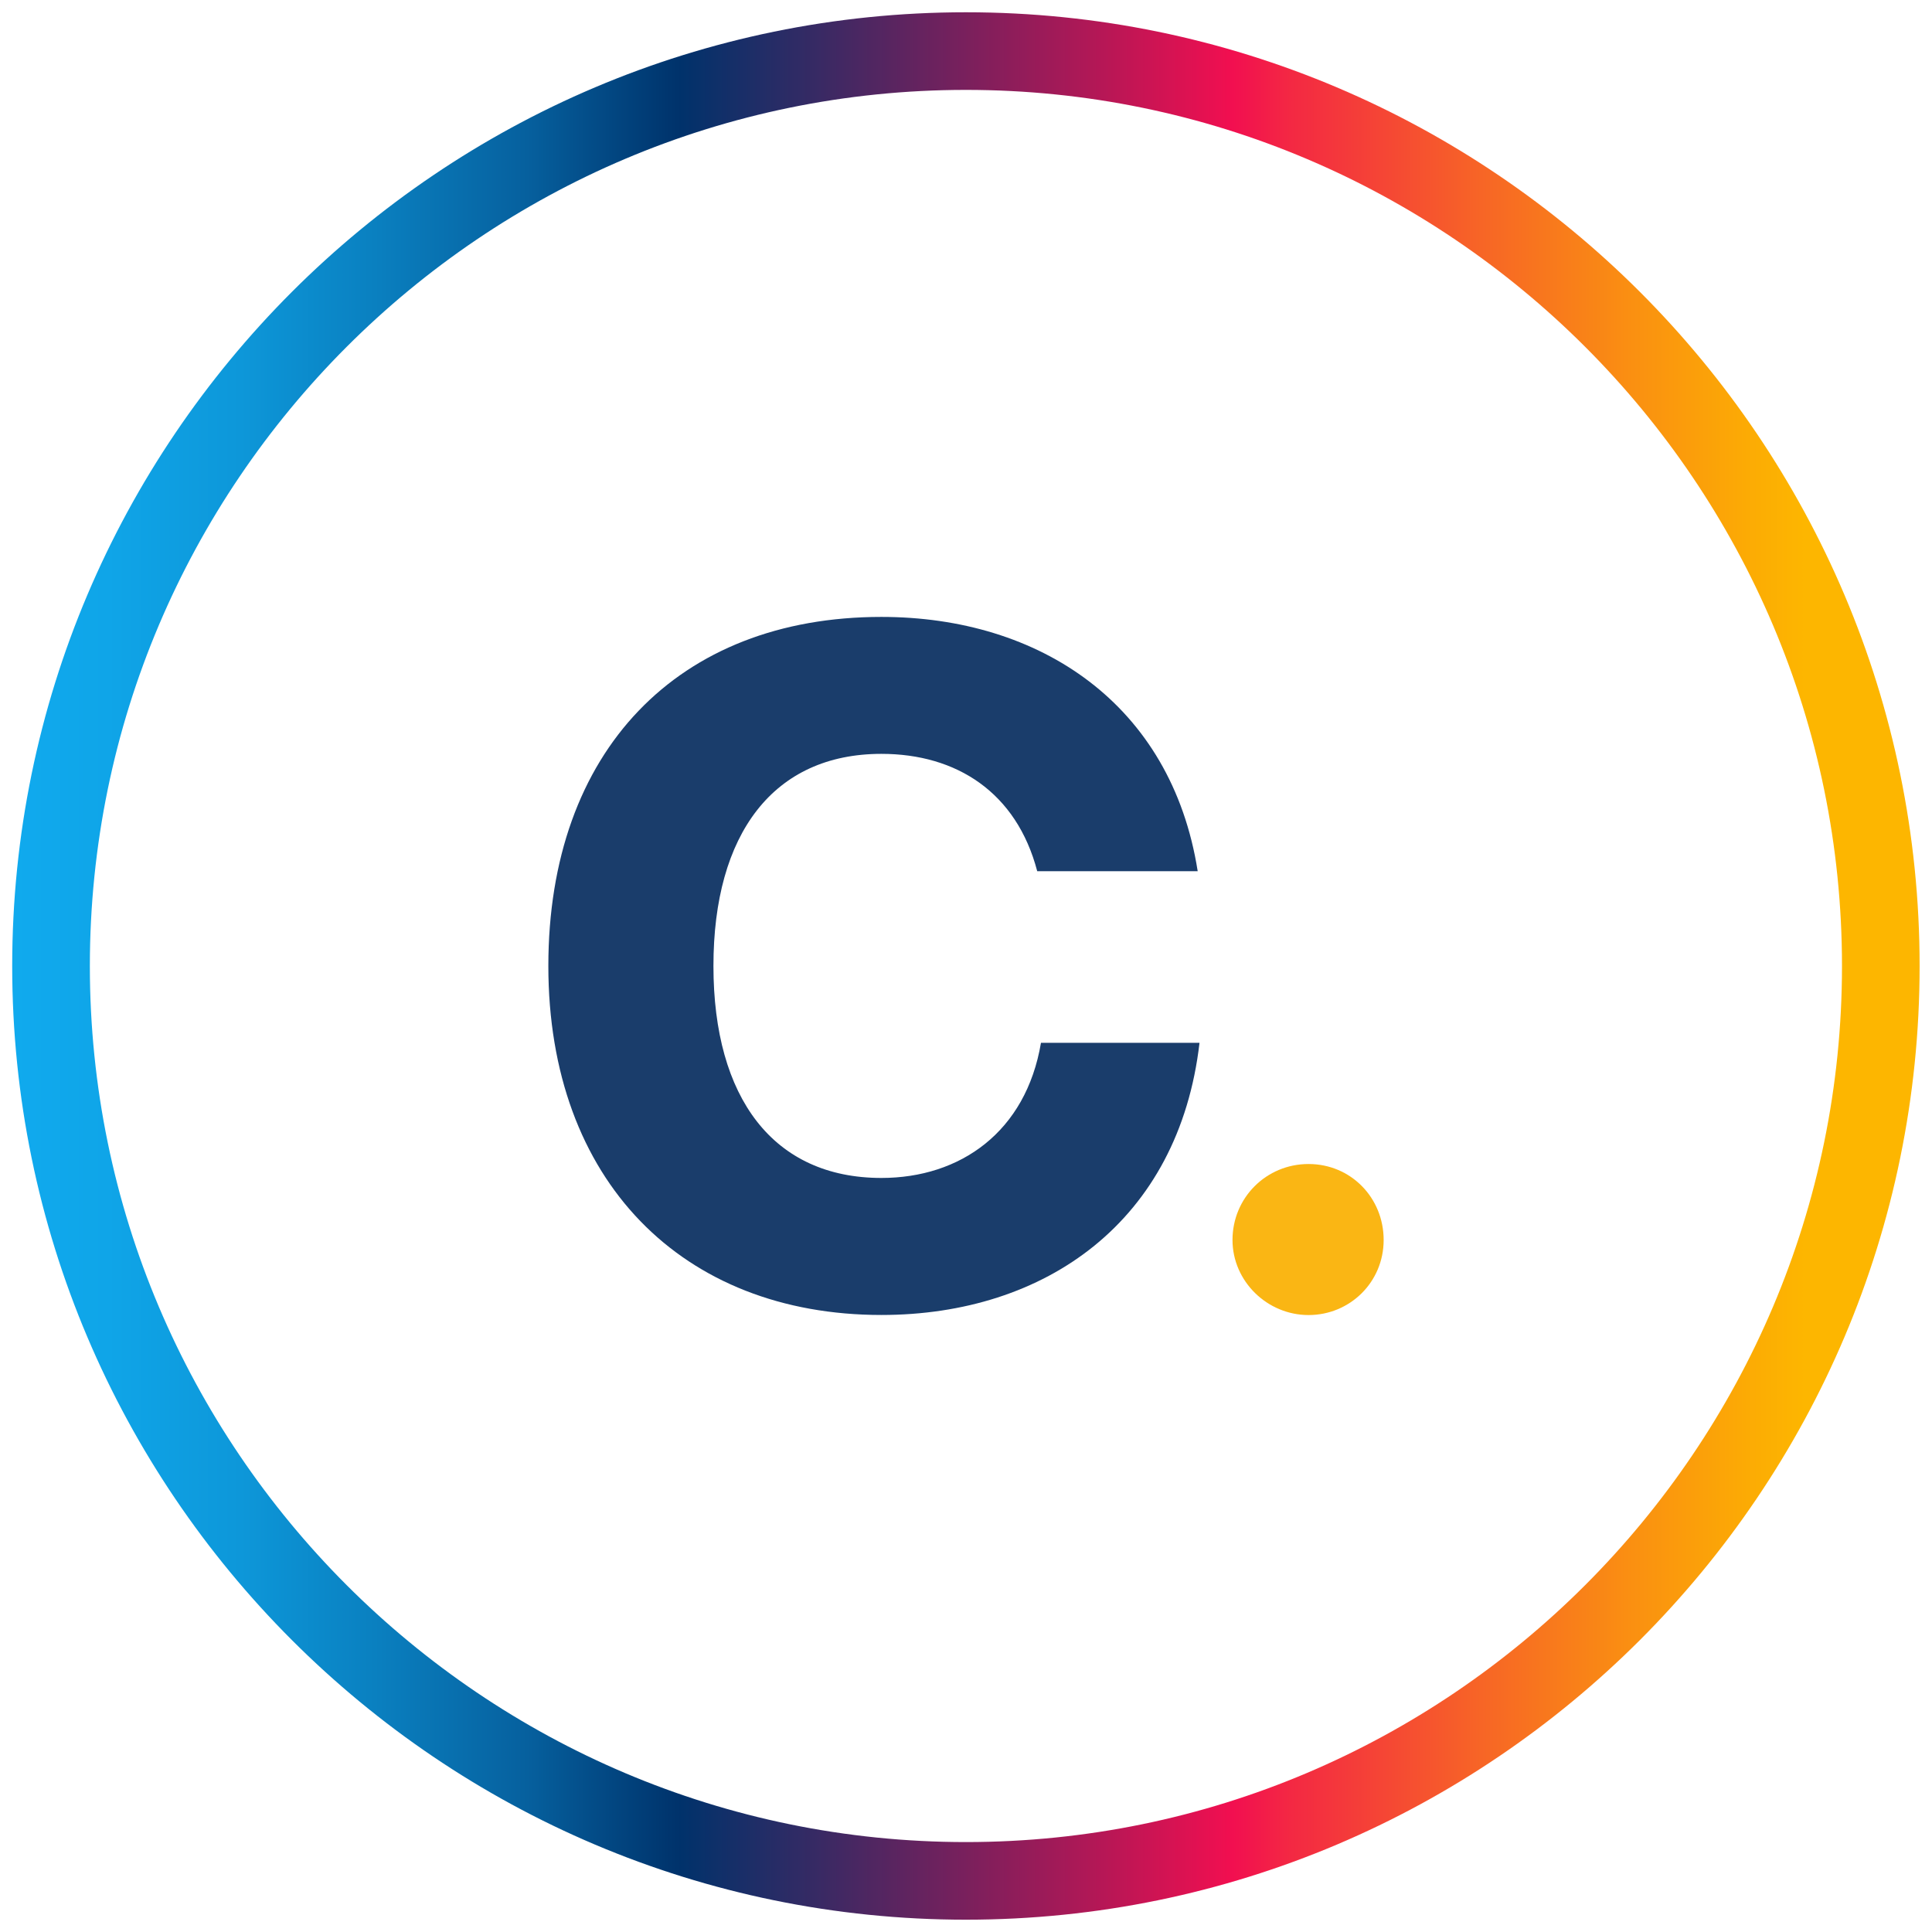
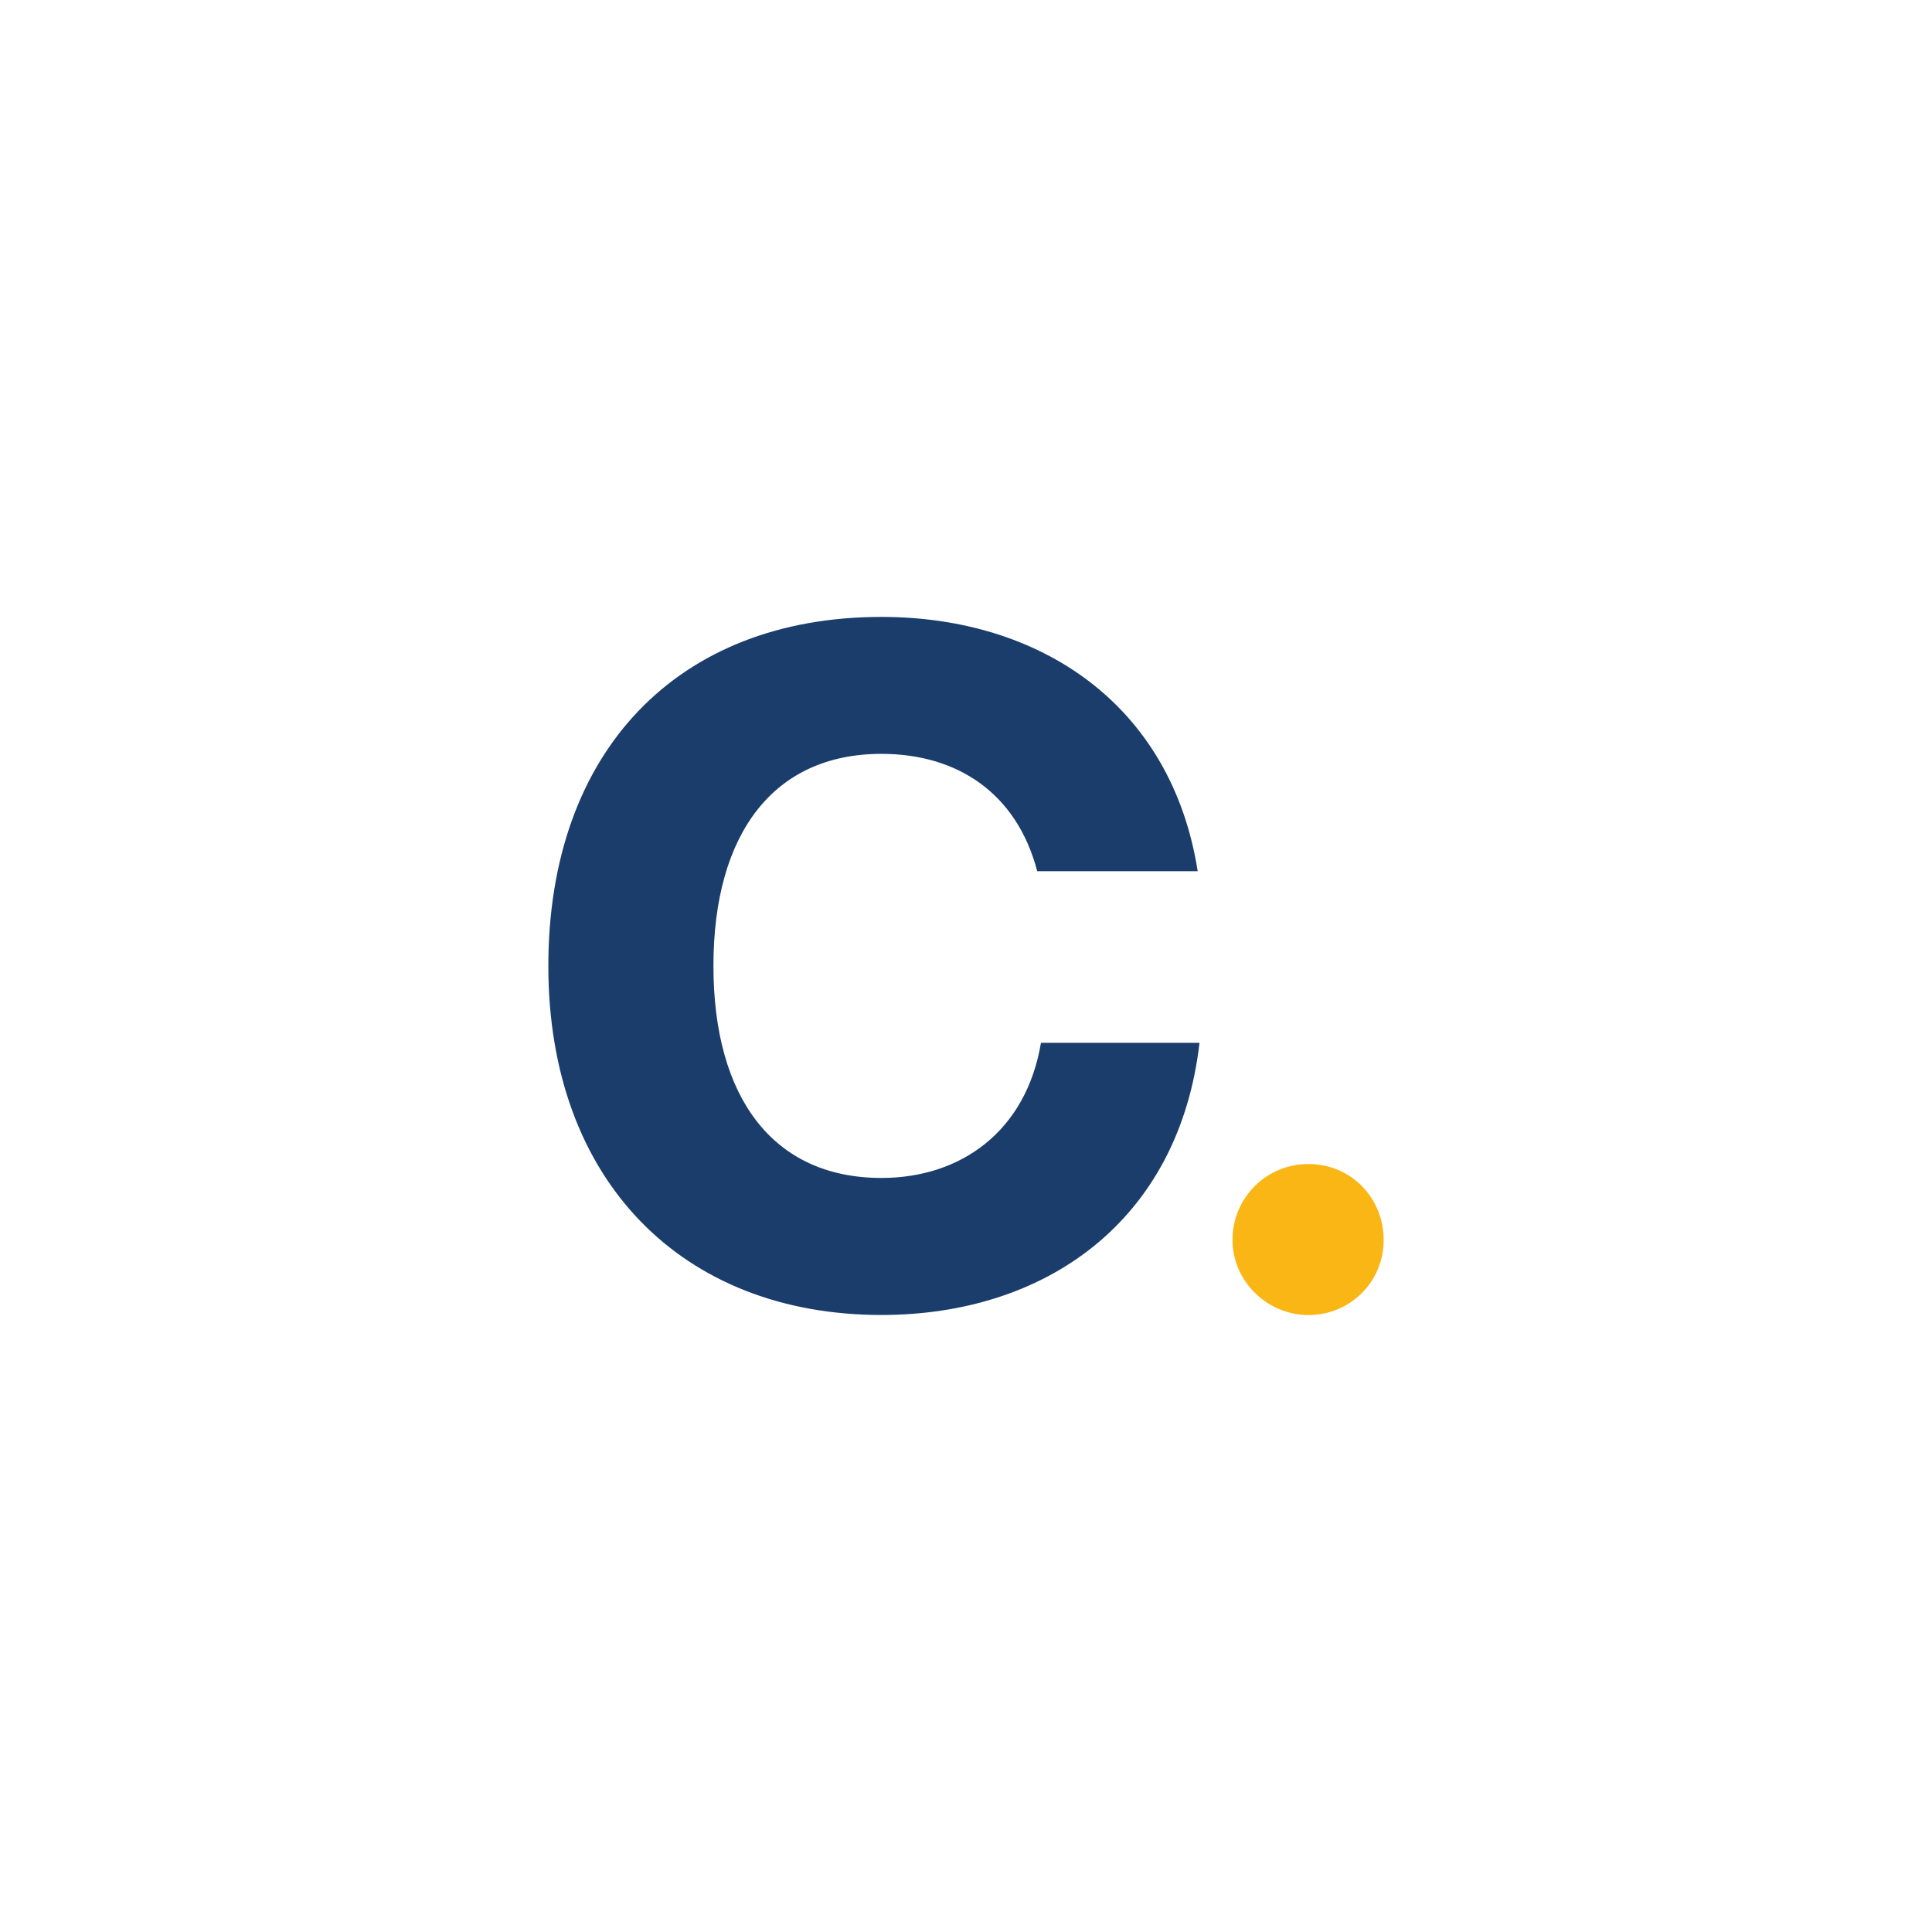
<svg xmlns="http://www.w3.org/2000/svg" width="51" height="51" viewBox="0 0 51 51" fill="none">
  <g clip-path="url(#clip0_1546_76171)">
-     <path d="M25.498 50.675C11.616 50.675 0.322 39.381 0.322 25.5C0.322 11.618 11.616 0.324 25.498 0.324C39.379 0.324 50.673 11.618 50.673 25.5C50.673 39.381 39.379 50.675 25.498 50.675ZM25.498 2.373C12.745 2.373 2.372 12.747 2.372 25.5C2.372 38.252 12.745 48.626 25.498 48.626C38.25 48.626 48.624 38.252 48.624 25.5C48.624 12.747 38.25 2.373 25.498 2.373Z" fill="url(#paint0_linear_1546_76171)" />
    <path d="M14.475 25.499C14.475 19.828 17.893 16.285 23.267 16.285C27.453 16.285 30.921 18.588 31.616 22.997H27.38C26.834 20.916 25.25 19.9 23.267 19.9C20.419 19.9 18.833 22.007 18.833 25.498C18.833 28.989 20.419 31.095 23.267 31.095C25.349 31.095 27.082 29.881 27.479 27.528H31.664C31.119 32.234 27.603 34.712 23.267 34.712C18.016 34.712 14.475 31.171 14.475 25.498V25.499Z" fill="#1A3D6B" />
    <path d="M32.535 32.732C32.535 31.618 33.426 30.727 34.542 30.727C35.659 30.727 36.525 31.618 36.525 32.732C36.525 33.847 35.633 34.714 34.542 34.714C33.452 34.714 32.535 33.823 32.535 32.732Z" fill="#FAB614" />
  </g>
  <defs>
    <linearGradient id="paint0_linear_1546_76171" x1="0.322" y1="25.5" x2="50.673" y2="25.5" gradientUnits="userSpaceOnUse">
      <stop stop-color="#10AAEE" />
      <stop offset="0.05" stop-color="#0FA5E8" />
      <stop offset="0.12" stop-color="#0D97D9" />
      <stop offset="0.19" stop-color="#0A80C0" />
      <stop offset="0.27" stop-color="#06609E" />
      <stop offset="0.34" stop-color="#003871" />
      <stop offset="0.35" stop-color="#00326B" />
      <stop offset="0.42" stop-color="#362A64" />
      <stop offset="0.58" stop-color="#BD1655" />
      <stop offset="0.64" stop-color="#F20F50" />
      <stop offset="0.67" stop-color="#F32843" />
      <stop offset="0.77" stop-color="#F76526" />
      <stop offset="0.85" stop-color="#FA9011" />
      <stop offset="0.91" stop-color="#FCAB04" />
      <stop offset="0.94" stop-color="#FDB600" />
    </linearGradient>
    <clipPath id="clip0_1546_76171">
      <rect width="51" height="51" fill="white" />
    </clipPath>
  </defs>
</svg>